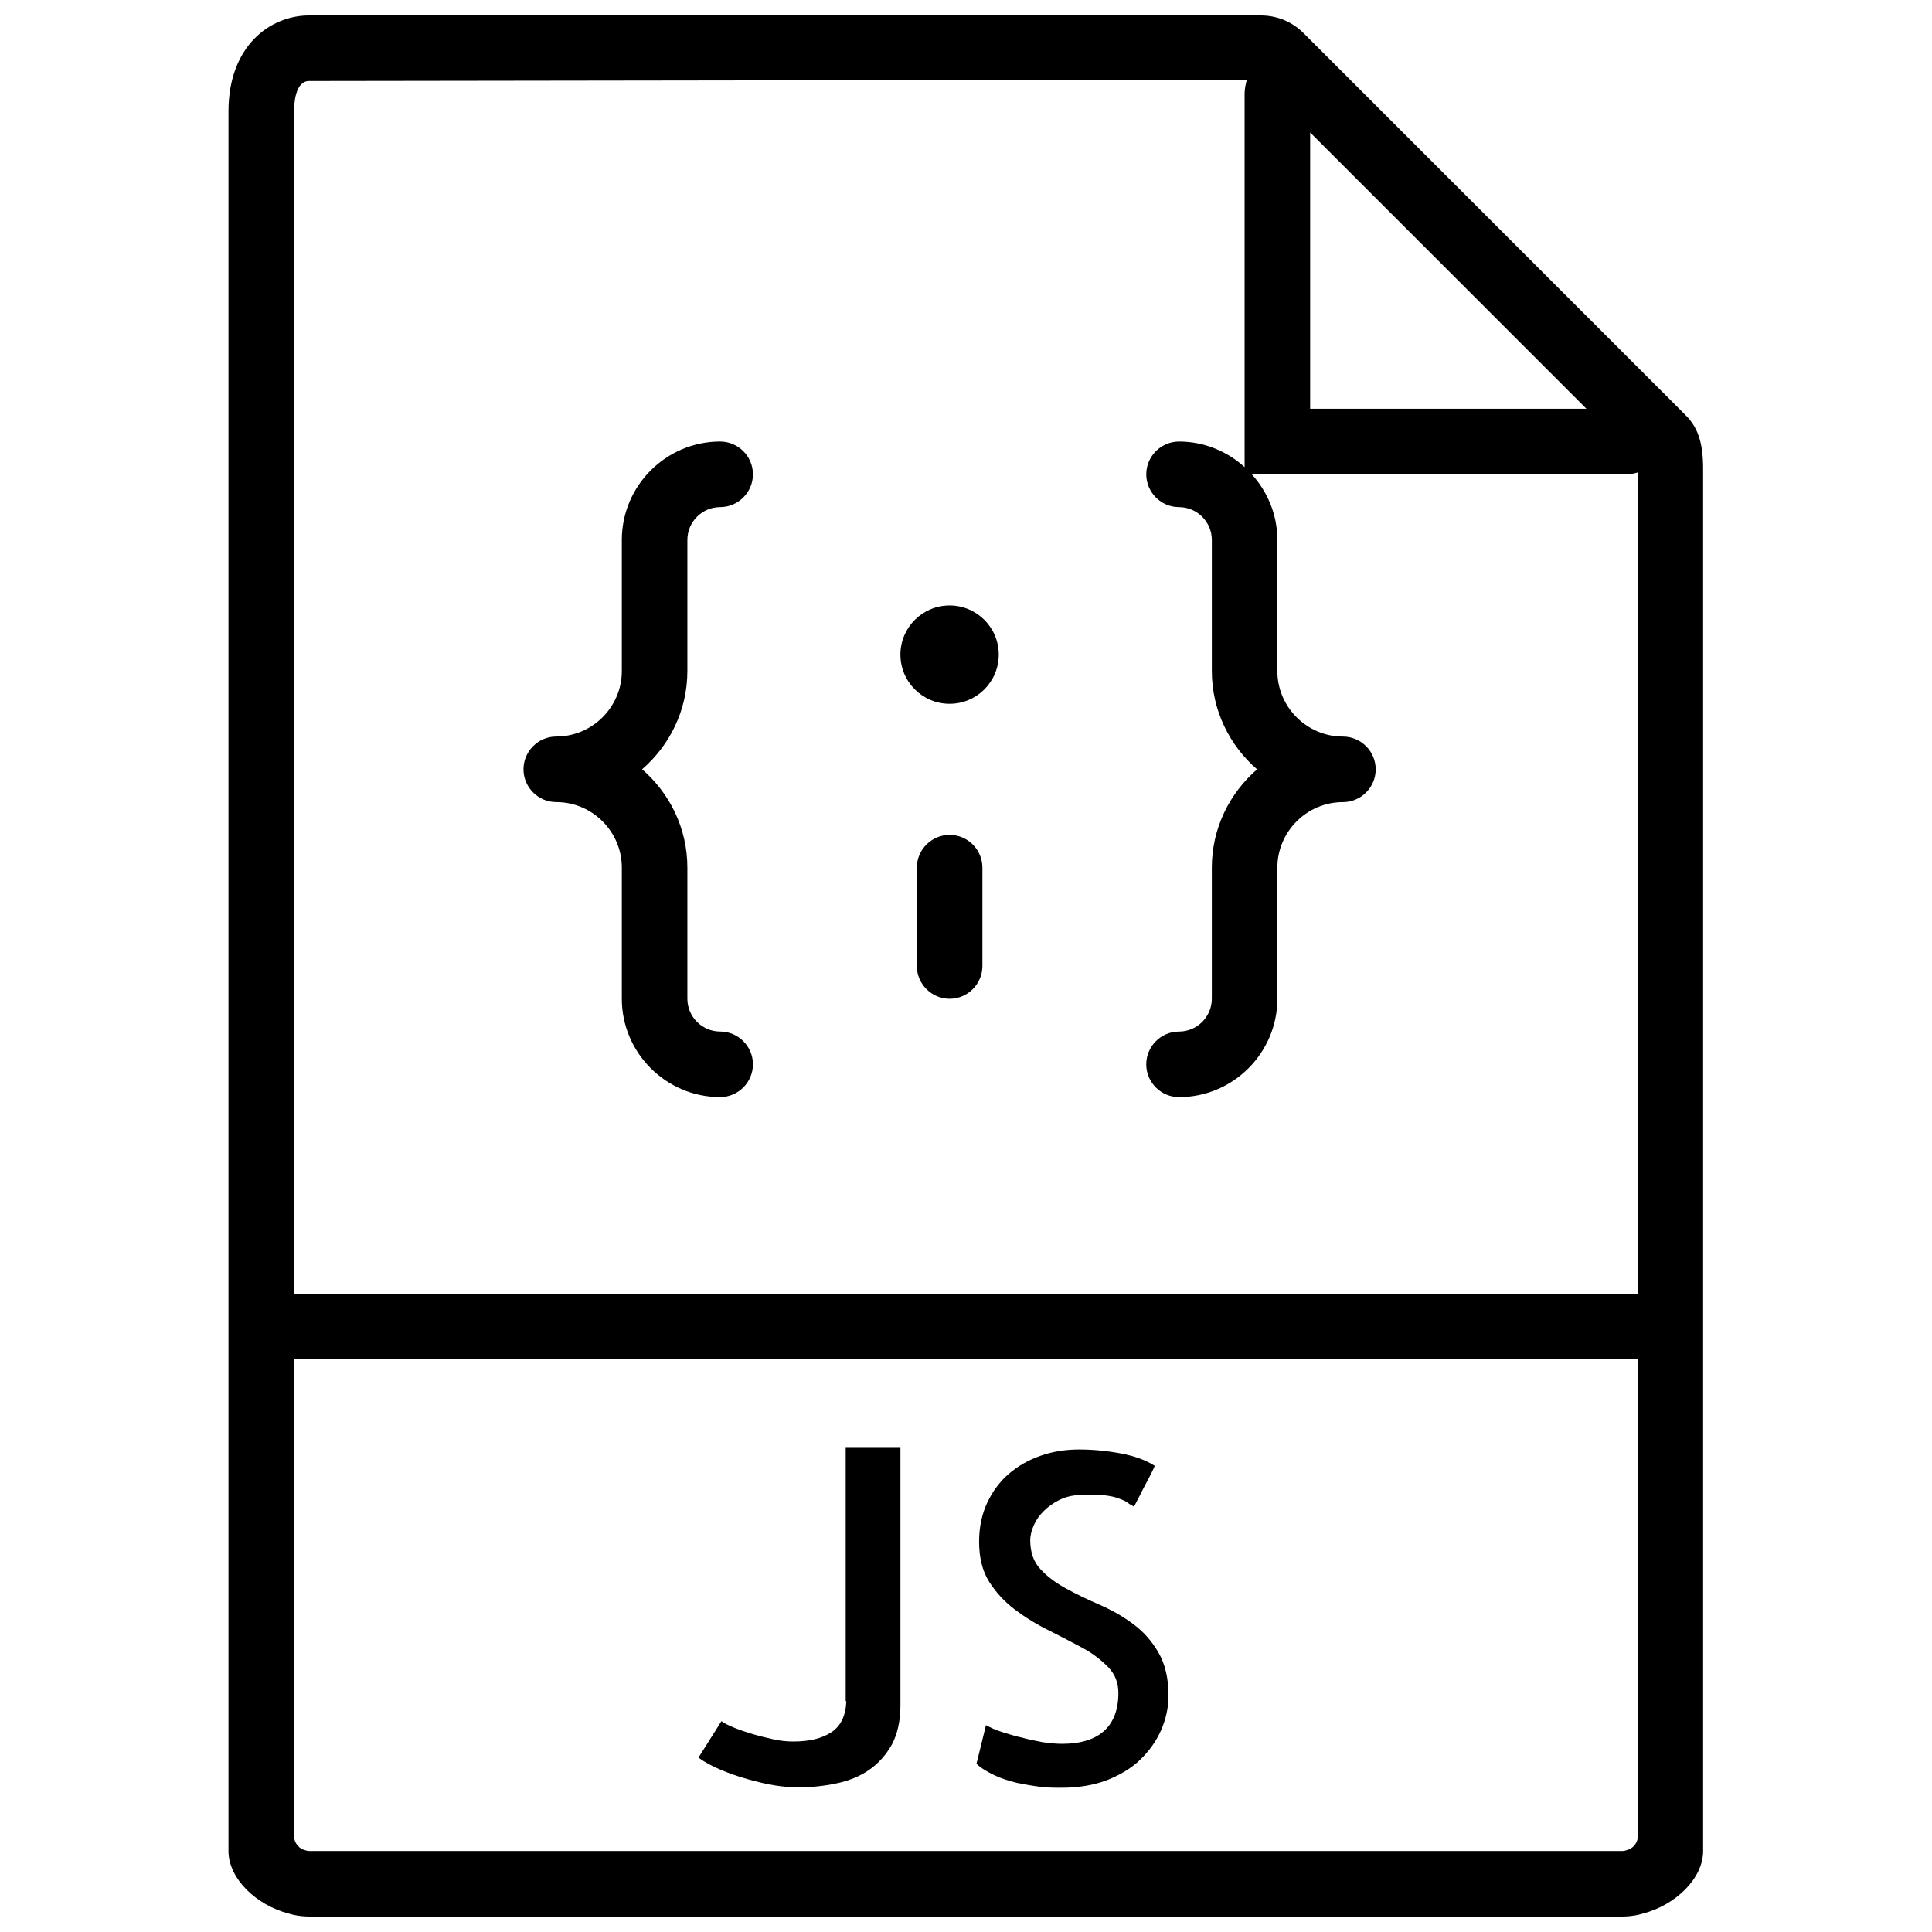
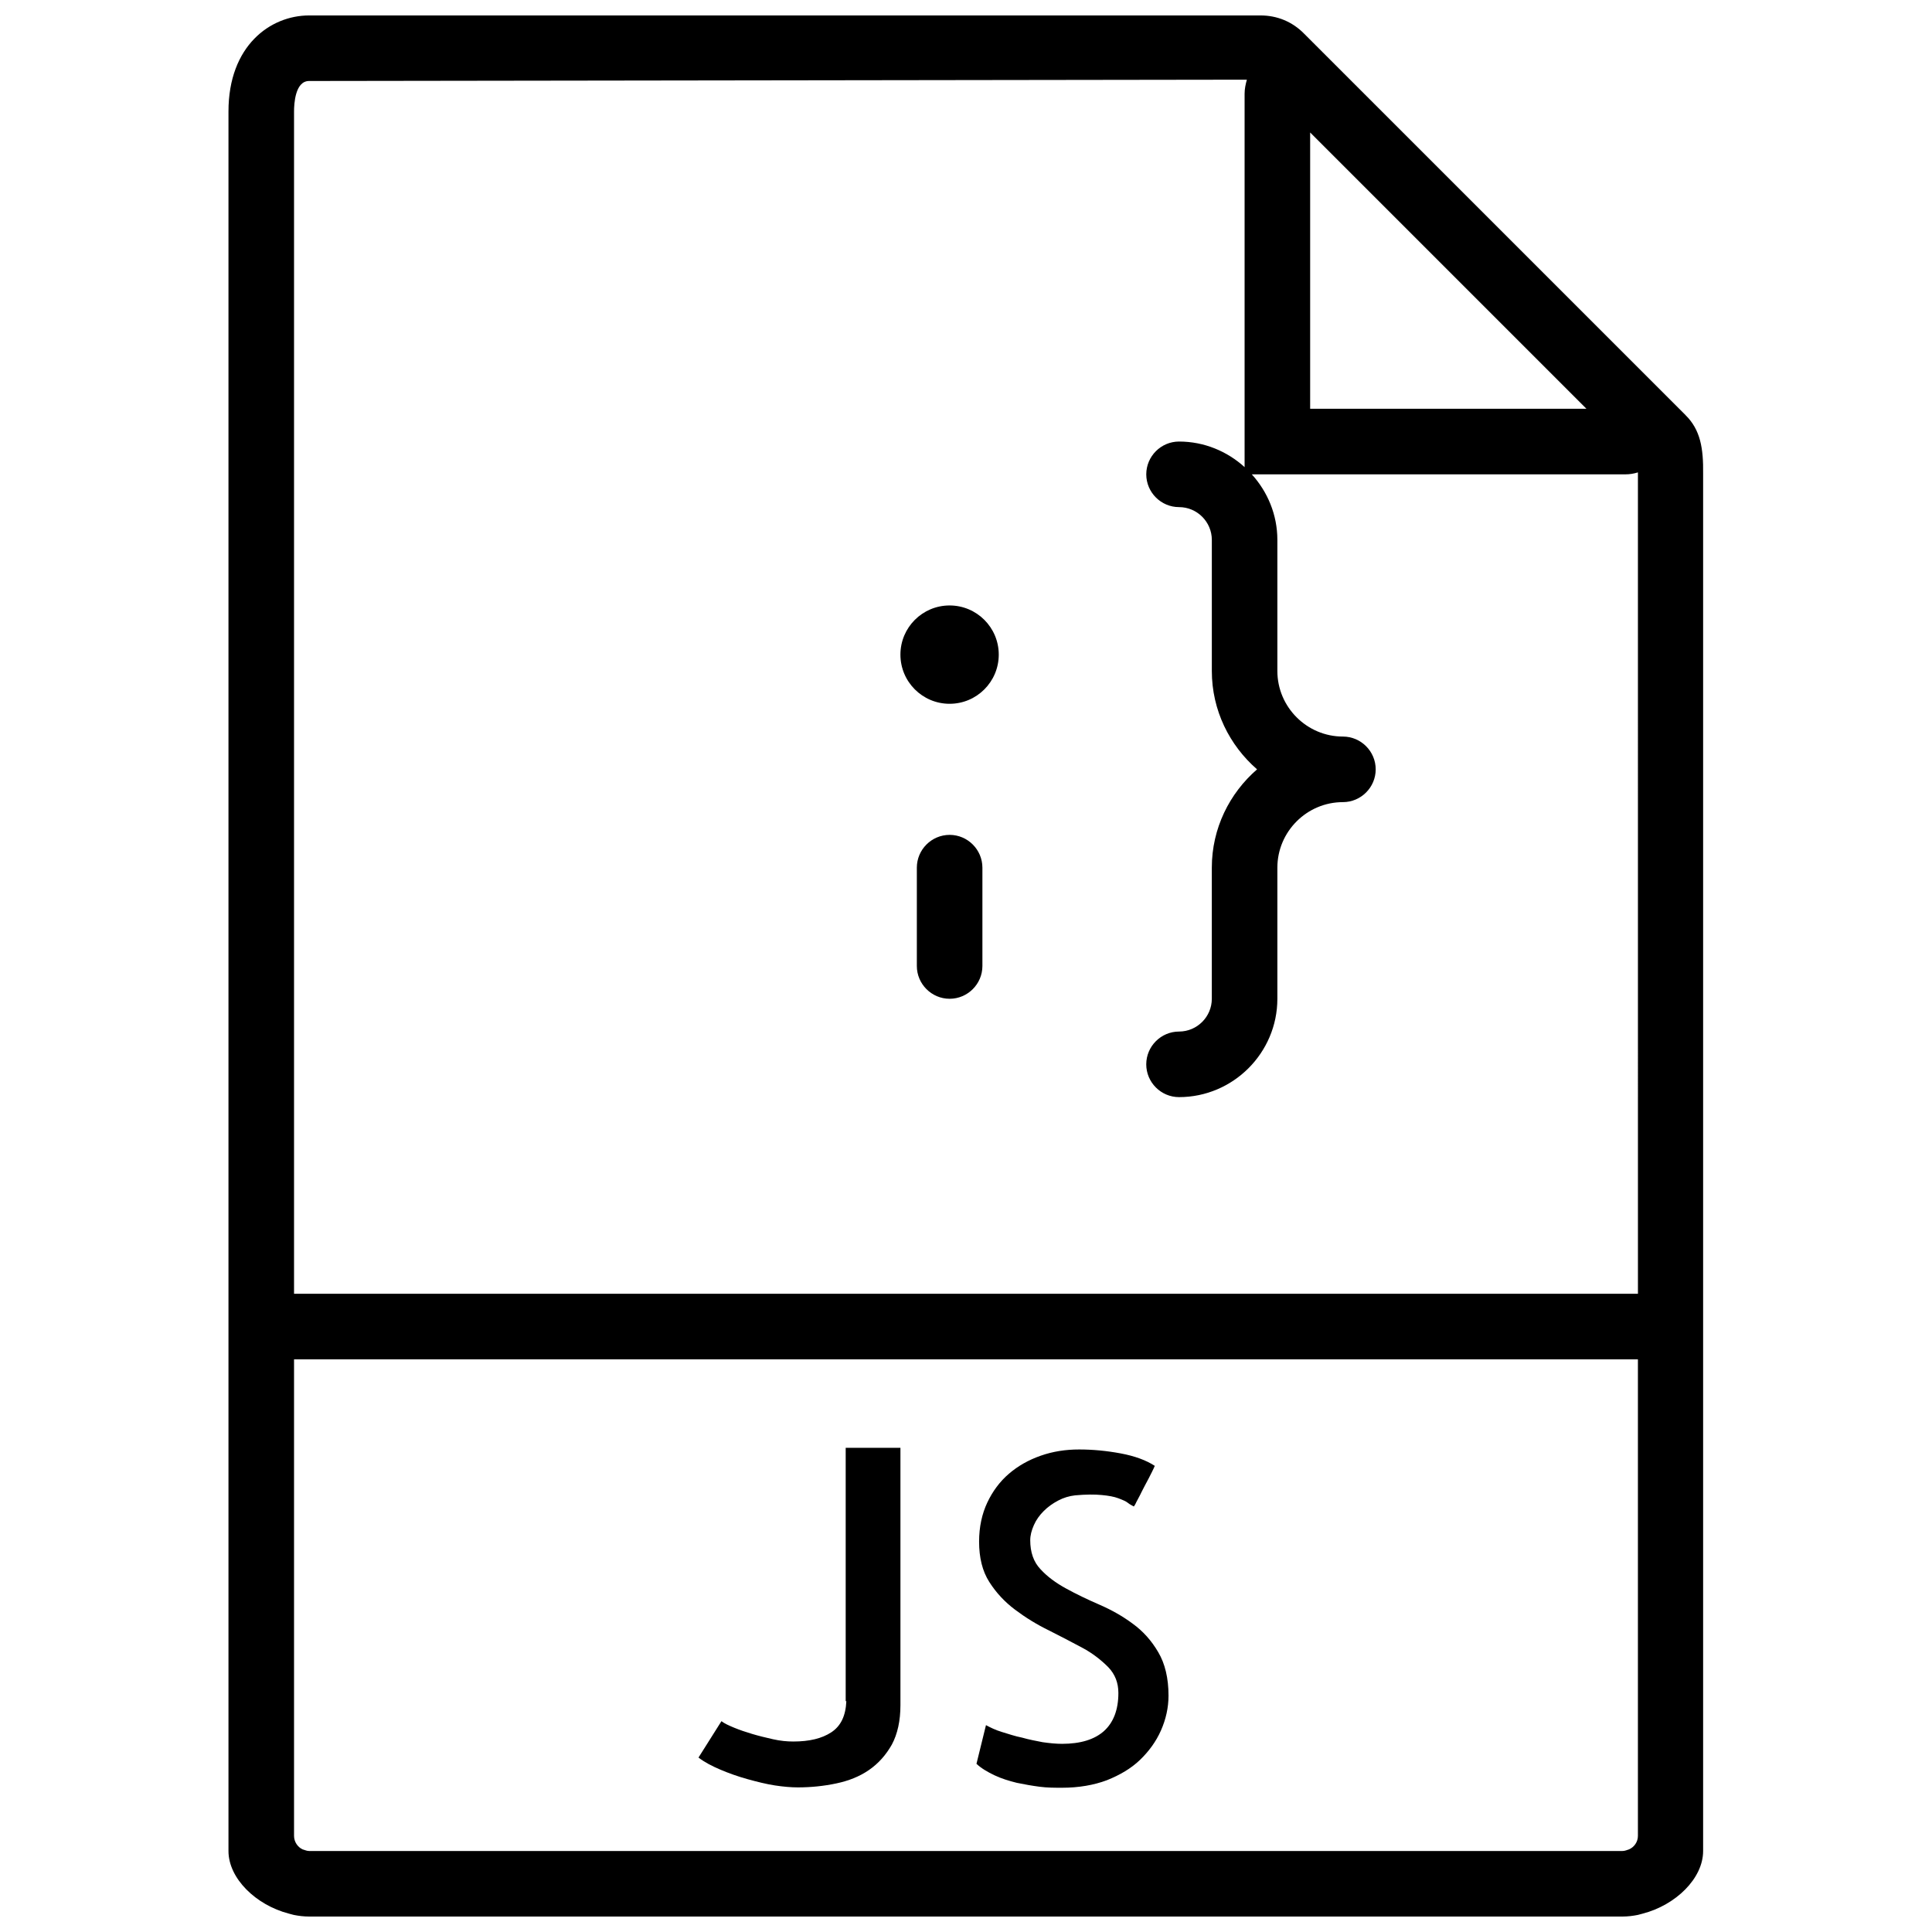
<svg xmlns="http://www.w3.org/2000/svg" width="800px" height="800px" version="1.1" viewBox="144 144 512 512">
  <defs>
    <clipPath id="a">
      <path d="m204 148.09h392v503.81h-392z" />
    </clipPath>
  </defs>
  <g clip-path="url(#a)">
    <path d="m590.66 253.98-101.02-101.02c-3.129-3.215-7.211-4.867-11.555-4.867h-252.17c-10.25 0-21.367 7.992-21.367 25.449v460.99c0 7.297 7.297 14.332 15.984 16.59 0.434 0.086 0.867 0.262 1.305 0.348 1.301 0.262 2.691 0.434 4.078 0.434h348.06c1.391 0 2.781-0.172 4.082-0.434 0.434-0.086 0.867-0.262 1.305-0.348 8.688-2.258 15.984-9.293 15.984-16.59v-365c0.086-6.688-0.695-11.637-4.691-15.547zm-26.234-1.648h-73.223v-73.227l37.352 37.352zm-338.51 382.2c-0.609 0-1.129-0.262-1.738-0.434-1.301-0.609-2.254-2-2.254-3.562v-126.3h356.14v126.3c0 1.562-0.957 2.953-2.344 3.562-0.52 0.172-1.129 0.434-1.738 0.434zm-3.992-147.67v-313.32c0-1.91 0.258-8.078 3.992-8.078l248.52-0.348c-0.344 1.219-0.605 2.434-0.605 3.738v98.938c-4.602-4.172-10.684-6.777-17.371-6.777-4.777 0-8.688 3.91-8.688 8.688s3.91 8.688 8.688 8.688c4.777 0 8.688 3.91 8.688 8.688v34.746c0 10.422 4.691 19.719 11.988 26.059-7.301 6.34-11.992 15.633-11.992 26.055v34.746c0 4.777-3.91 8.688-8.688 8.688-4.777 0-8.688 3.91-8.688 8.688s3.91 8.688 8.688 8.688c14.332 0 26.059-11.727 26.059-26.059v-34.746c0-9.555 7.816-17.371 17.371-17.371 4.777 0 8.688-3.91 8.688-8.688 0-4.777-3.91-8.688-8.688-8.688-9.555 0-17.371-7.816-17.371-17.371v-34.746c0-6.688-2.606-12.77-6.773-17.371h98.938c1.215 0 2.258-0.172 3.387-0.52v0.348l0.004 217.33z" />
  </g>
  <path d="m368.29 594.83c-0.172 3.91-1.477 6.602-3.996 8.254-2.519 1.652-5.82 2.434-10.078 2.434-1.652 0-3.473-0.172-5.387-0.609-1.91-0.434-3.734-0.867-5.473-1.391-1.738-0.52-3.301-1.043-4.777-1.652-1.477-0.609-2.606-1.129-3.387-1.738l-6.082 9.641c1.562 1.215 3.562 2.258 5.82 3.215 2.258 0.957 4.691 1.824 7.211 2.519 2.519 0.695 4.953 1.305 7.211 1.652 2.258 0.348 4.344 0.52 6.082 0.52 3.473 0 6.863-0.348 10.164-1.043 3.301-0.695 6.168-1.824 8.688-3.562 2.519-1.738 4.516-3.996 6.082-6.773 1.477-2.781 2.258-6.254 2.258-10.422v-68.188h-14.508v67.145z" />
  <path d="m444.12 574.25c-2.691-1.996-5.644-3.648-8.859-5.039s-6.082-2.781-8.773-4.258c-2.691-1.477-4.953-3.129-6.773-5.125-1.824-1.91-2.691-4.516-2.691-7.644 0-1.305 0.348-2.606 0.957-3.996s1.477-2.606 2.606-3.734c1.129-1.129 2.344-1.996 3.82-2.781 1.477-0.781 2.953-1.215 4.516-1.391 2.867-0.262 5.211-0.262 7.035-0.086 1.824 0.172 3.301 0.434 4.43 0.867s1.996 0.781 2.519 1.215c0.52 0.434 1.129 0.695 1.562 0.957 0.086-0.086 0.348-0.434 0.695-1.215 0.348-0.695 0.867-1.562 1.391-2.691 0.52-1.043 1.129-2.172 1.824-3.473 0.609-1.215 1.215-2.344 1.652-3.387-2.258-1.477-5.297-2.606-9.035-3.301-3.734-0.695-7.383-1.043-11.031-1.043-3.562 0-6.949 0.52-10.164 1.652-3.215 1.129-5.992 2.691-8.426 4.777-2.434 2.086-4.344 4.691-5.734 7.644-1.391 2.953-2.172 6.43-2.172 10.336 0 4.258 0.867 7.816 2.691 10.684 1.824 2.867 4.082 5.297 6.863 7.383 2.781 2.086 5.734 3.91 8.945 5.473 3.129 1.562 6.082 3.129 8.859 4.606 2.781 1.477 5.039 3.301 6.863 5.125 1.824 1.91 2.691 4.168 2.691 6.863 0 4.43-1.305 7.816-3.82 10.078-2.519 2.258-6.254 3.387-11.117 3.387-1.562 0-3.301-0.172-5.125-0.434-1.824-0.348-3.648-0.695-5.473-1.215-1.824-0.352-3.562-0.961-5.297-1.48-1.738-0.52-3.129-1.215-4.258-1.824l-2.519 10.25c1.305 1.215 2.953 2.172 4.777 3.039 1.824 0.867 3.82 1.477 5.906 1.996 2.086 0.434 4.082 0.781 6.082 1.043 1.996 0.262 3.996 0.262 5.906 0.262 4.43 0 8.426-0.695 11.898-1.996 3.473-1.391 6.43-3.129 8.773-5.387 2.344-2.258 4.258-4.863 5.559-7.816 1.305-2.953 1.996-6.082 1.996-9.207 0-4.691-0.957-8.512-2.691-11.465-1.82-3.129-4.078-5.648-6.859-7.648z" />
-   <path d="m326.16 321.82v-34.746c0-4.777 3.91-8.688 8.688-8.688 4.777 0 8.688-3.91 8.688-8.688 0-4.777-3.91-8.688-8.688-8.688-14.332 0-26.059 11.727-26.059 26.059v34.746c0 9.555-7.816 17.371-17.371 17.371-4.777 0-8.688 3.91-8.688 8.688s3.91 8.688 8.688 8.688c9.555 0 17.371 7.816 17.371 17.371v34.746c0 14.332 11.727 26.059 26.059 26.059 4.777 0 8.688-3.91 8.688-8.688 0-4.777-3.91-8.688-8.688-8.688-4.777 0-8.688-3.91-8.688-8.688v-34.746c0-10.422-4.691-19.719-11.988-26.059 7.297-6.332 11.988-15.625 11.988-26.051z" />
  <path d="m408.68 317.48c0 7.199-5.832 13.031-13.027 13.031s-13.031-5.832-13.031-13.031c0-7.195 5.836-13.027 13.031-13.027s13.027 5.832 13.027 13.027" />
  <path d="m395.66 365.25c-4.777 0-8.688 3.91-8.688 8.688v26.059c0 4.777 3.91 8.688 8.688 8.688s8.688-3.91 8.688-8.688v-26.059c-0.004-4.781-3.91-8.688-8.688-8.688z" />
</svg>